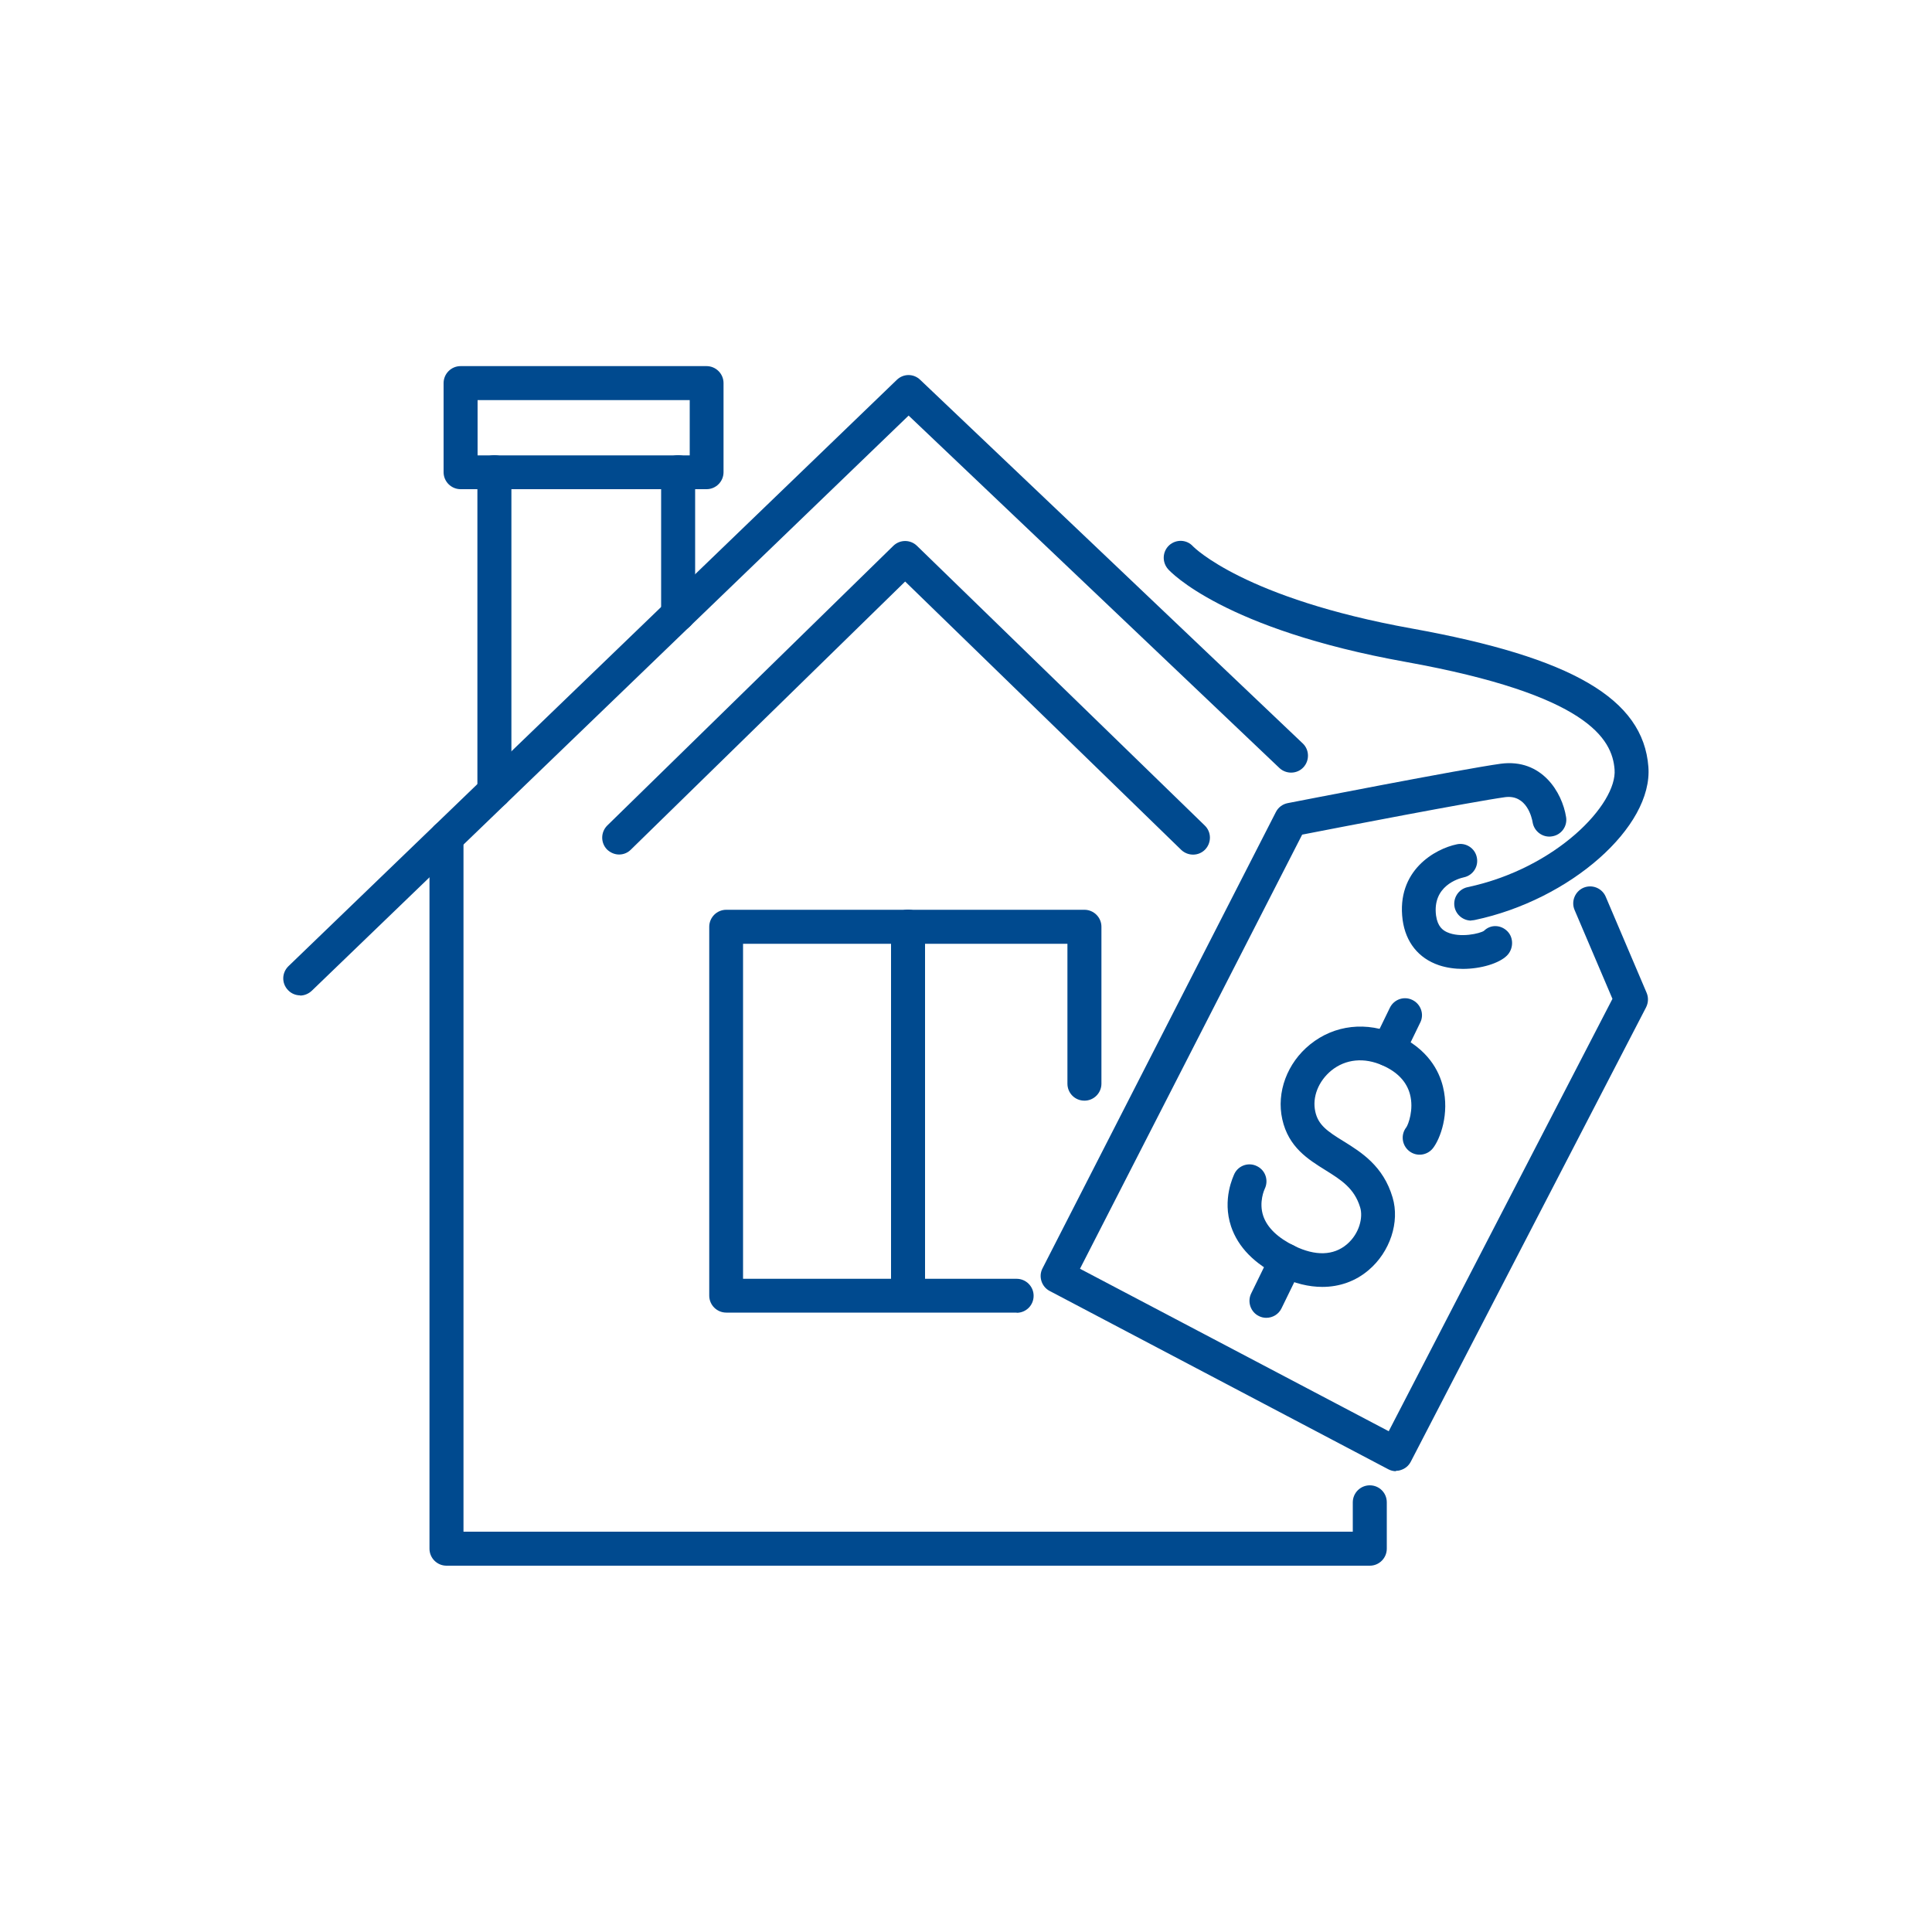
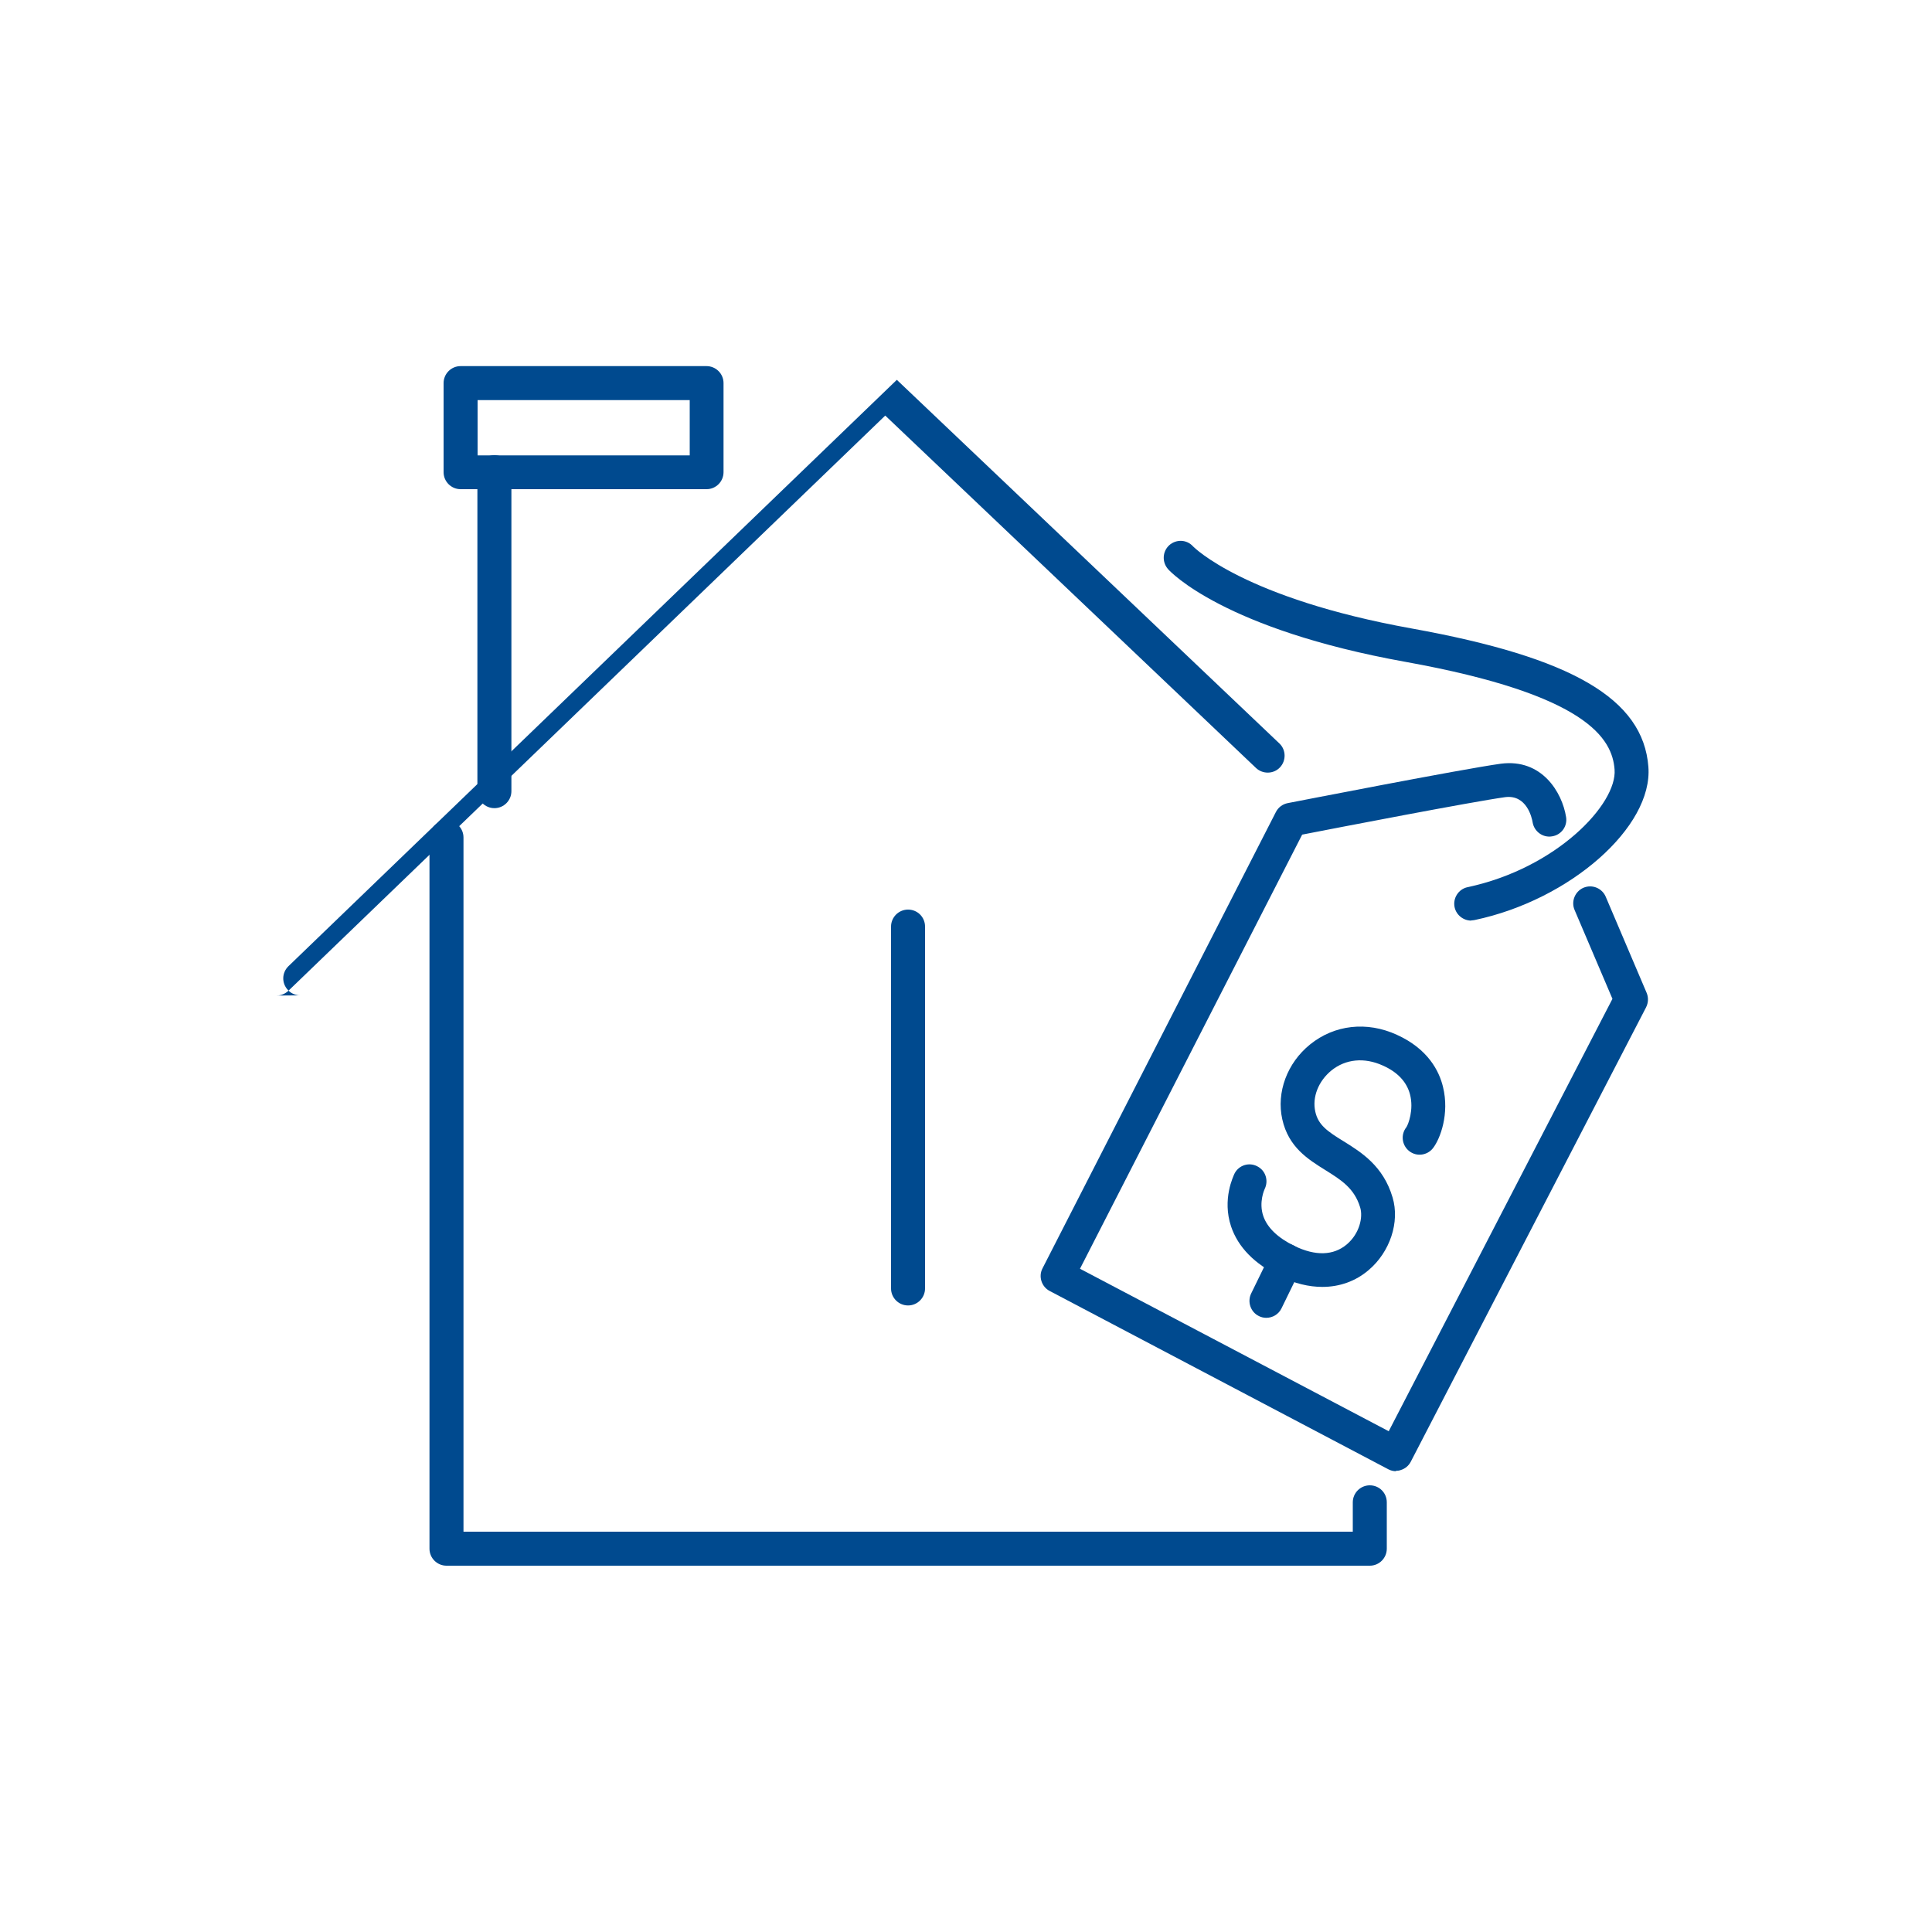
<svg xmlns="http://www.w3.org/2000/svg" id="Layer_1" viewBox="0 0 100 100">
  <defs>
    <style>.cls-1{fill:#004a8f;stroke-width:0px;}</style>
  </defs>
  <path class="cls-1" d="M68.45,66.61c-.71,0-1.45-.18-2.21-.55-1.31-.64-2.16-1.51-2.52-2.58-.47-1.41.12-2.6.18-2.74.22-.43.75-.6,1.18-.37.43.22.59.74.38,1.17-.01.02-.32.69-.07,1.41.21.6.75,1.12,1.61,1.54,1.09.53,2.02.5,2.71-.08.66-.56.85-1.41.69-1.92-.3-.99-.99-1.42-1.79-1.92-.9-.56-1.92-1.19-2.24-2.64-.31-1.39.25-2.91,1.44-3.87,1.26-1.02,2.94-1.21,4.49-.5,1.61.73,2.19,1.87,2.39,2.7.34,1.39-.14,2.68-.52,3.17-.3.38-.85.45-1.23.15-.38-.3-.45-.85-.15-1.23.1-.14.4-.92.19-1.71-.17-.64-.64-1.15-1.41-1.49-.95-.43-1.92-.34-2.66.26-.67.55-1,1.38-.83,2.13.15.69.63,1.02,1.46,1.53.92.57,2.06,1.28,2.54,2.91.38,1.27-.13,2.82-1.24,3.76-.68.58-1.51.87-2.4.87Z" />
-   <path class="cls-1" d="M71.86,55.19c-.13,0-.26-.03-.38-.09-.43-.21-.62-.74-.4-1.17l.86-1.77c.21-.43.73-.62,1.17-.4.43.21.62.74.4,1.17l-.86,1.77c-.15.31-.46.49-.79.49Z" />
  <path class="cls-1" d="M65.54,68.21c-.13,0-.26-.03-.38-.09-.43-.21-.61-.74-.4-1.17l1.02-2.09c.21-.43.73-.62,1.17-.4.43.21.61.74.4,1.17l-1.02,2.09c-.15.31-.46.49-.79.49Z" />
-   <path class="cls-1" d="M15.54,51.52c-.23,0-.46-.09-.63-.27-.34-.35-.33-.9.02-1.24l31.49-30.35c.34-.33.87-.33,1.21,0l19.8,18.82c.35.33.36.89.03,1.24-.33.35-.89.36-1.24.03l-19.19-18.24-30.89,29.77c-.17.16-.39.25-.61.25Z" />
+   <path class="cls-1" d="M15.54,51.52c-.23,0-.46-.09-.63-.27-.34-.35-.33-.9.02-1.24l31.49-30.35l19.8,18.82c.35.33.36.89.03,1.24-.33.35-.89.36-1.24.03l-19.19-18.24-30.89,29.77c-.17.16-.39.25-.61.25Z" />
  <path class="cls-1" d="M36.57,25.32h-12.73c-.48,0-.88-.39-.88-.88v-4.61c0-.48.39-.88.88-.88h12.73c.48,0,.88.39.88.88v4.61c0,.48-.39.88-.88.88ZM24.72,23.57h10.98v-2.86h-10.98v2.86Z" />
  <path class="cls-1" d="M25.59,41.83c-.48,0-.88-.39-.88-.88v-16.51c0-.48.39-.88.88-.88s.88.39.88.88v16.51c0,.48-.39.88-.88.88Z" />
-   <path class="cls-1" d="M35.1,32.67c-.48,0-.88-.39-.88-.88v-7.35c0-.48.39-.88.88-.88s.88.39.88.88v7.35c0,.48-.39.88-.88.88Z" />
  <path class="cls-1" d="M70.89,81.04H23.11c-.48,0-.88-.39-.88-.88v-36.81c0-.48.39-.88.88-.88s.88.39.88.88v35.93h46.03v-1.52c0-.48.39-.88.88-.88s.88.39.88.88v2.4c0,.48-.39.88-.88.88Z" />
-   <path class="cls-1" d="M52.63,67.94h-15.04c-.48,0-.88-.39-.88-.88v-19.09c0-.48.39-.88.88-.88h18.54c.48,0,.88.39.88.88v8.12c0,.48-.39.88-.88.88s-.88-.39-.88-.88v-7.24h-16.79v17.34h14.16c.48,0,.88.39.88.88s-.39.88-.88.88Z" />
  <path class="cls-1" d="M47,67.57c-.48,0-.88-.39-.88-.88v-18.73c0-.48.39-.88.88-.88s.88.39.88.88v18.73c0,.48-.39.88-.88.88Z" />
-   <path class="cls-1" d="M32.05,44.23c-.23,0-.45-.09-.63-.26-.34-.35-.33-.9.01-1.24l14.81-14.48c.34-.33.88-.33,1.22,0l14.9,14.48c.35.34.35.89.02,1.24-.34.35-.89.35-1.24.02l-14.29-13.89-14.2,13.88c-.17.17-.39.25-.61.25Z" />
  <path class="cls-1" d="M72.27,76.15c-.14,0-.28-.03-.41-.1l-17.53-9.23c-.42-.22-.59-.75-.37-1.17l12.08-23.62c.12-.24.35-.41.61-.46.37-.07,9-1.76,11.03-2.04,2.13-.28,3.18,1.49,3.38,2.76.08.48-.25.93-.73,1-.47.08-.92-.25-1-.72-.04-.25-.31-1.45-1.42-1.31-1.73.24-8.72,1.59-10.51,1.94l-11.5,22.47,15.98,8.41,11.58-22.38-1.96-4.6c-.19-.44.02-.96.46-1.15.45-.19.96.02,1.15.46l2.12,4.98c.1.24.09.51-.03.75l-12.18,23.52c-.11.21-.29.36-.52.43-.08.03-.17.04-.26.04Z" />
  <path class="cls-1" d="M76.15,47.65c-.4,0-.77-.28-.86-.69-.1-.47.2-.94.67-1.04,4.61-.98,7.75-4.31,7.61-6.09-.12-1.58-1.38-3.87-10.81-5.57-9.41-1.69-12.19-4.67-12.3-4.8-.32-.36-.3-.91.06-1.24.36-.32.91-.3,1.23.06.05.05,2.66,2.69,11.32,4.25,8.31,1.5,11.98,3.64,12.25,7.16.24,3.11-4.05,6.89-8.99,7.93-.06.01-.12.02-.18.02Z" />
-   <path class="cls-1" d="M75.72,50.15c-.42,0-.85-.06-1.24-.19-1.06-.36-1.72-1.19-1.88-2.34-.34-2.57,1.69-3.69,2.81-3.92.47-.1.94.21,1.03.68.1.47-.2.93-.67,1.03-.28.06-1.64.45-1.44,1.98.08.57.35.76.57.86.68.31,1.7.07,1.91-.07.34-.34.87-.32,1.21.02.34.34.32.92-.02,1.26-.4.4-1.34.69-2.29.69Z" />
</svg>